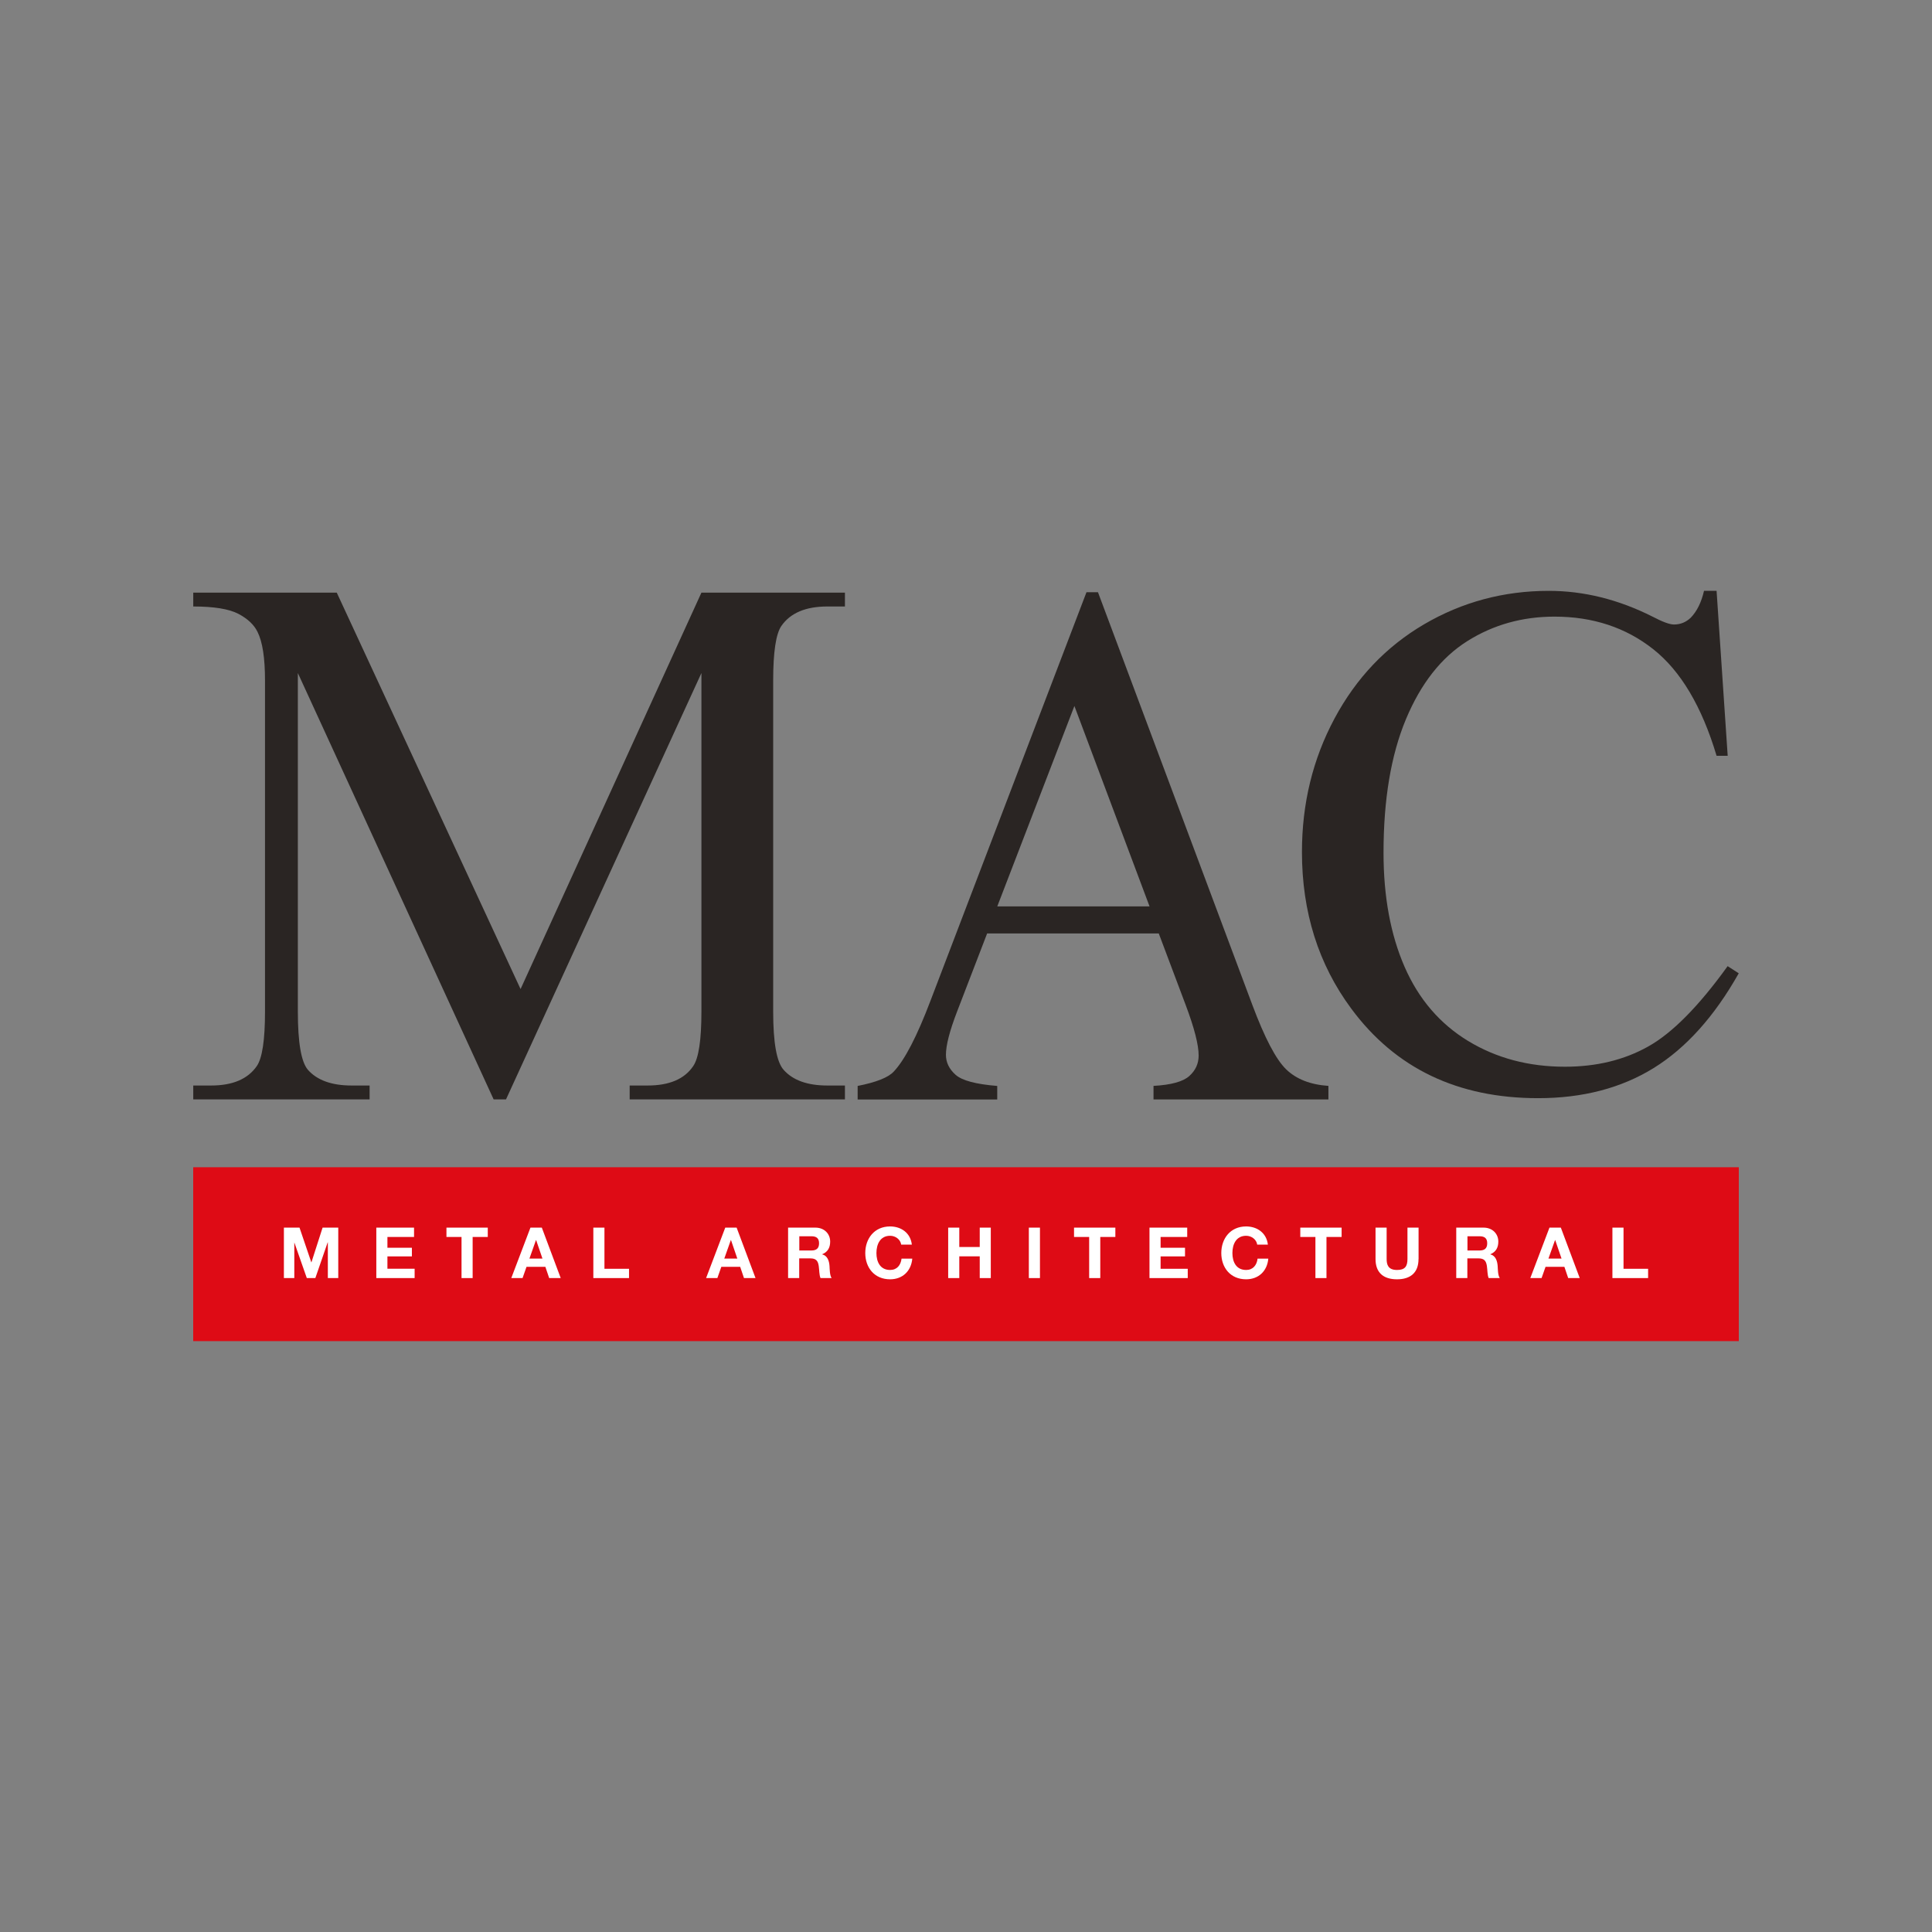
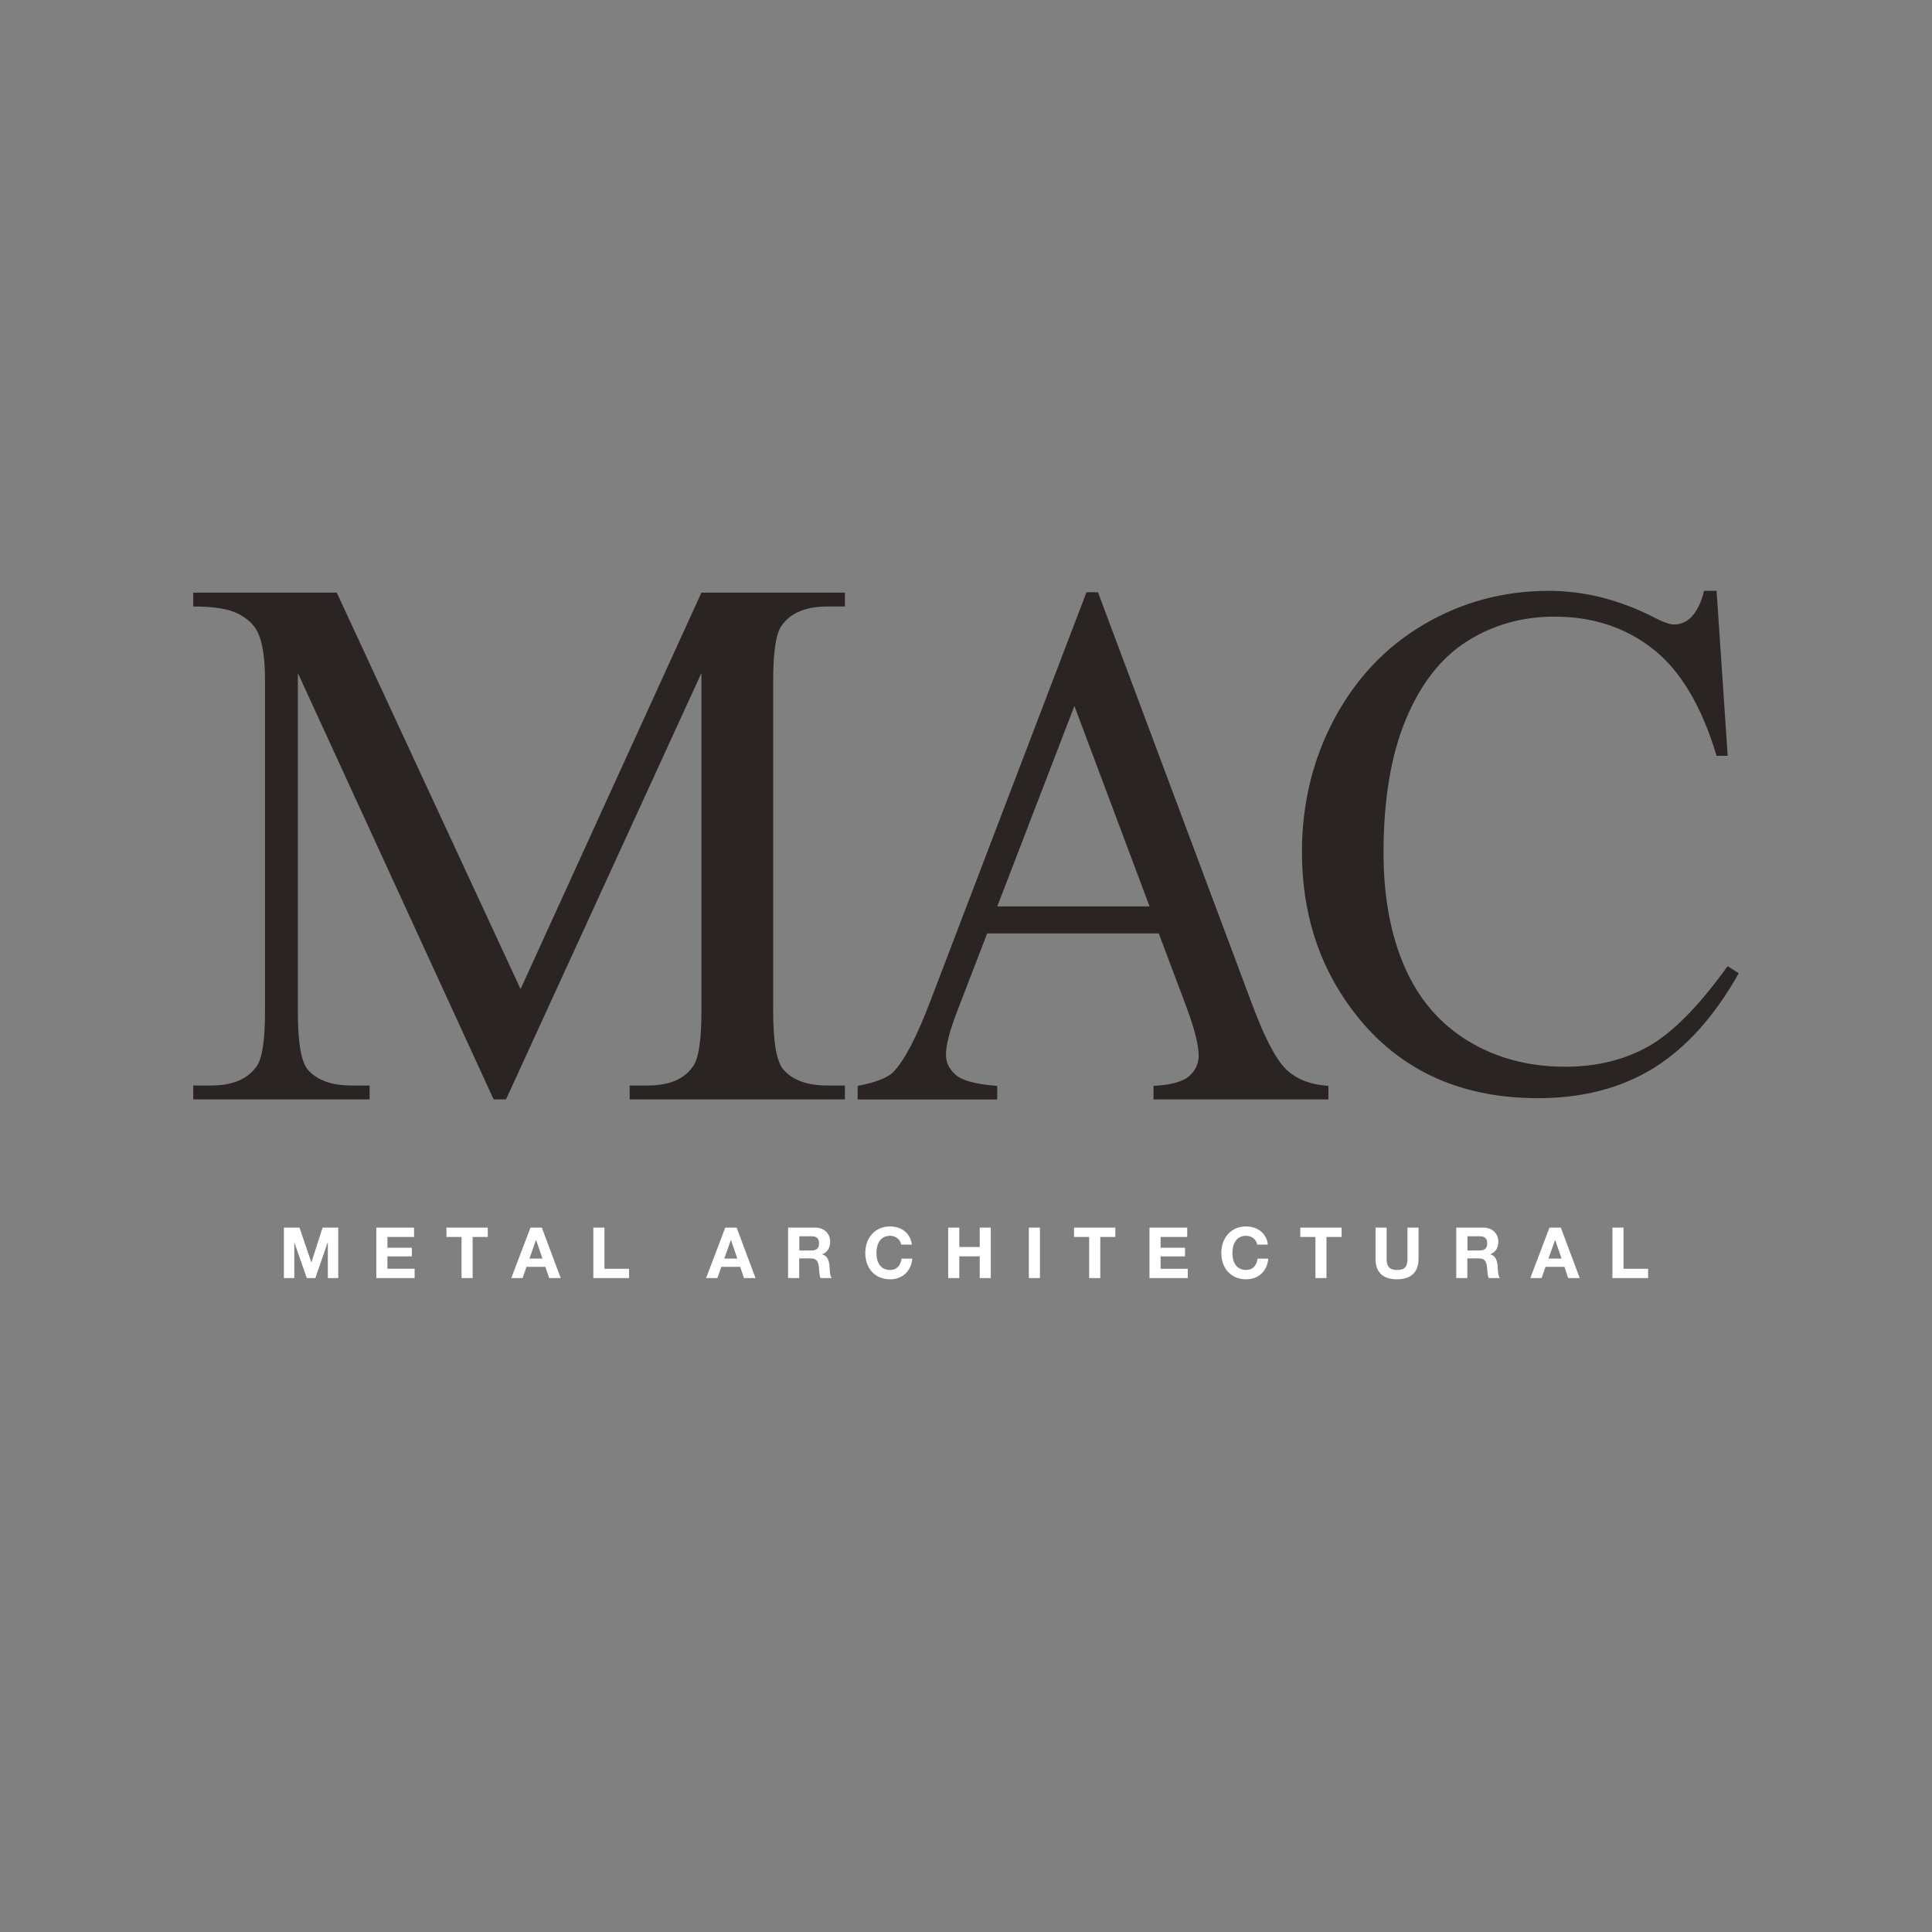
<svg xmlns="http://www.w3.org/2000/svg" id="Layer_1" version="1.1" viewBox="0 0 360 360">
  <rect x="0" y="0" width="360" height="360" fill="#808080" stroke="none" />
  <defs>
    <style>
      .st0 {
        fill: #2a2523;
      }

      .st1 {
        fill: #fff;
      }

      .st2 {
        fill: #de0b15;
      }
    </style>
  </defs>
  <path class="st0" d="M319.86,110.1l2.07,30.73h-2.07c-2.75-9.2-6.69-15.82-11.8-19.86-5.11-4.04-11.24-6.07-18.4-6.07-6,0-11.42,1.52-16.26,4.57-4.84,3.05-8.65,7.9-11.43,14.56-2.78,6.67-4.17,14.96-4.17,24.87,0,8.18,1.31,15.26,3.93,21.27,2.62,6,6.57,10.6,11.83,13.8,5.27,3.2,11.28,4.8,18.03,4.8,5.87,0,11.04-1.25,15.53-3.77,4.49-2.51,9.42-7.5,14.8-14.97l2.07,1.33c-4.53,8.04-9.83,13.93-15.86,17.66-6.05,3.74-13.23,5.61-21.53,5.61-14.98,0-26.58-5.56-34.8-16.67-6.13-8.27-9.2-18-9.2-29.2,0-9.02,2.02-17.31,6.06-24.86,4.05-7.56,9.61-13.41,16.7-17.57,7.09-4.15,14.83-6.23,23.23-6.23,6.53,0,12.98,1.6,19.33,4.8,1.87.98,3.2,1.47,4,1.47,1.2,0,2.24-.42,3.13-1.27,1.16-1.2,1.98-2.87,2.47-5h2.33Z" />
  <path class="st0" d="M91.98,204.85l-36.48-79.44v63.08c0,5.8.63,9.42,1.88,10.86,1.72,1.94,4.43,2.92,8.15,2.92h3.34v2.58h-32.86v-2.58h3.34c4,0,6.83-1.21,8.5-3.62,1.02-1.48,1.53-4.87,1.53-10.16v-61.69c0-4.18-.46-7.19-1.39-9.05-.65-1.34-1.85-2.47-3.59-3.38-1.74-.9-4.53-1.36-8.39-1.36v-2.58h26.74l34.25,73.87,33.7-73.87h26.74v2.58h-3.27c-4.04,0-6.89,1.21-8.57,3.62-1.02,1.49-1.53,4.87-1.53,10.17v61.69c0,5.8.65,9.42,1.95,10.86,1.71,1.94,4.43,2.92,8.15,2.92h3.27v2.58h-40.11v-2.58h3.35c4.04,0,6.87-1.21,8.49-3.62,1.02-1.48,1.53-4.87,1.53-10.16v-63.08l-36.41,79.44h-2.3Z" />
  <path class="st0" d="M214.2,168.89l-14-37.34-14.37,37.34h28.38ZM215.91,173.93h-31.97l-5.61,14.58c-1.38,3.59-2.07,6.27-2.07,8.04,0,1.41.6,2.65,1.8,3.72,1.19,1.07,3.78,1.76,7.76,2.08v2.52h-26.01v-2.52c3.46-.68,5.69-1.57,6.71-2.66,2.07-2.18,4.36-6.61,6.89-13.29l29.04-76.05h2.14l28.75,76.86c2.31,6.18,4.41,10.19,6.3,12.03,1.89,1.84,4.52,2.87,7.89,3.1v2.52h-32.59v-2.52c3.29-.18,5.52-.8,6.67-1.84,1.17-1.05,1.74-2.32,1.74-3.82,0-2-.81-5.16-2.44-9.48l-5-13.29Z" />
-   <rect class="st2" x="36" y="217.5" width="288" height="32.4" />
  <polygon class="st1" points="52.9 228.75 55.81 228.75 58.01 235.22 58.03 235.22 60.11 228.75 63.03 228.75 63.03 238.15 61.09 238.15 61.09 231.49 61.06 231.49 58.76 238.15 57.17 238.15 54.86 231.56 54.84 231.56 54.84 238.15 52.9 238.15 52.9 228.75" />
  <path class="st1" d="M70.12,228.75h7.03v1.74h-4.96v2.01h4.56v1.61h-4.56v2.3h5.07v1.74h-7.14v-9.4Z" />
  <polygon class="st1" points="86 230.49 83.19 230.49 83.19 228.75 90.89 228.75 90.89 230.49 88.07 230.49 88.07 238.15 86 238.15 86 230.49" />
  <path class="st1" d="M98.84,228.75h2.12l3.52,9.4h-2.15l-.71-2.1h-3.51l-.74,2.1h-2.1l3.57-9.4ZM98.64,234.52h2.44l-1.18-3.45h-.03l-1.22,3.45Z" />
  <polygon class="st1" points="110.56 228.75 112.63 228.75 112.63 236.42 117.21 236.42 117.21 238.15 110.56 238.15 110.56 228.75" />
  <path class="st1" d="M135.14,228.75h2.12l3.52,9.4h-2.15l-.71-2.1h-3.51l-.74,2.1h-2.1l3.57-9.4ZM134.95,234.52h2.44l-1.18-3.45h-.03l-1.22,3.45Z" />
  <path class="st1" d="M146.87,228.75h5.07c1.68,0,2.75,1.17,2.75,2.6,0,1.11-.44,1.94-1.49,2.36v.02c1.01.26,1.31,1.25,1.37,2.2.04.59.03,1.7.39,2.22h-2.07c-.25-.59-.22-1.5-.33-2.25-.14-.99-.53-1.42-1.57-1.42h-2.07v3.67h-2.07v-9.4ZM148.94,233.01h2.26c.92,0,1.42-.39,1.42-1.34s-.5-1.31-1.42-1.31h-2.26v2.65Z" />
  <path class="st1" d="M167.92,231.91c-.13-.93-1.03-1.64-2.06-1.64-1.85,0-2.55,1.58-2.55,3.22s.7,3.15,2.55,3.15c1.26,0,1.98-.87,2.13-2.11h2c-.21,2.34-1.83,3.85-4.14,3.85-2.91,0-4.62-2.17-4.62-4.89s1.71-4.96,4.62-4.96c2.07,0,3.81,1.21,4.06,3.39h-2Z" />
  <polygon class="st1" points="176.68 228.75 178.75 228.75 178.75 232.36 182.56 232.36 182.56 228.75 184.62 228.75 184.62 238.15 182.56 238.15 182.56 234.1 178.75 234.1 178.75 238.15 176.68 238.15 176.68 228.75" />
  <rect class="st1" x="191.71" y="228.75" width="2.07" height="9.4" />
  <polygon class="st1" points="202.95 230.49 200.13 230.49 200.13 228.75 207.83 228.75 207.83 230.49 205.02 230.49 205.02 238.15 202.95 238.15 202.95 230.49" />
  <polygon class="st1" points="214.19 228.75 221.22 228.75 221.22 230.49 216.26 230.49 216.26 232.5 220.81 232.5 220.81 234.11 216.26 234.11 216.26 236.42 221.32 236.42 221.32 238.15 214.19 238.15 214.19 228.75" />
-   <path class="st1" d="M234.26,231.91c-.13-.93-1.03-1.64-2.06-1.64-1.86,0-2.56,1.58-2.56,3.22s.7,3.15,2.56,3.15c1.26,0,1.98-.87,2.13-2.11h2c-.21,2.34-1.83,3.85-4.14,3.85-2.91,0-4.62-2.17-4.62-4.89s1.71-4.96,4.62-4.96c2.07,0,3.81,1.21,4.06,3.39h-2Z" />
+   <path class="st1" d="M234.26,231.91c-.13-.93-1.03-1.64-2.06-1.64-1.86,0-2.56,1.58-2.56,3.22s.7,3.15,2.56,3.15c1.26,0,1.98-.87,2.13-2.11h2c-.21,2.34-1.83,3.85-4.14,3.85-2.91,0-4.62-2.17-4.62-4.89s1.71-4.96,4.62-4.96c2.07,0,3.81,1.21,4.06,3.39Z" />
  <polygon class="st1" points="245.11 230.49 242.29 230.49 242.29 228.75 249.99 228.75 249.99 230.49 247.17 230.49 247.17 238.15 245.11 238.15 245.11 230.49" />
  <path class="st1" d="M264.32,234.6c0,2.54-1.5,3.78-4.01,3.78s-4-1.22-4-3.78v-5.85h2.07v5.85c0,1.03.26,2.04,1.93,2.04,1.47,0,1.95-.65,1.95-2.04v-5.85h2.07v5.85Z" />
  <path class="st1" d="M271.37,228.75h5.07c1.68,0,2.75,1.17,2.75,2.6,0,1.11-.45,1.94-1.49,2.36v.02c1.01.26,1.3,1.25,1.37,2.2.04.59.03,1.7.39,2.22h-2.07c-.25-.59-.22-1.5-.33-2.25-.15-.99-.53-1.42-1.57-1.42h-2.07v3.67h-2.07v-9.4ZM273.44,233.01h2.26c.92,0,1.42-.39,1.42-1.34s-.5-1.31-1.42-1.31h-2.26v2.65Z" />
  <path class="st1" d="M288.72,228.75h2.12l3.52,9.4h-2.15l-.71-2.1h-3.51l-.74,2.1h-2.1l3.57-9.4ZM288.53,234.52h2.44l-1.18-3.45h-.03l-1.23,3.45Z" />
  <polygon class="st1" points="300.45 228.75 302.52 228.75 302.52 236.42 307.1 236.42 307.1 238.15 300.45 238.15 300.45 228.75" />
</svg>